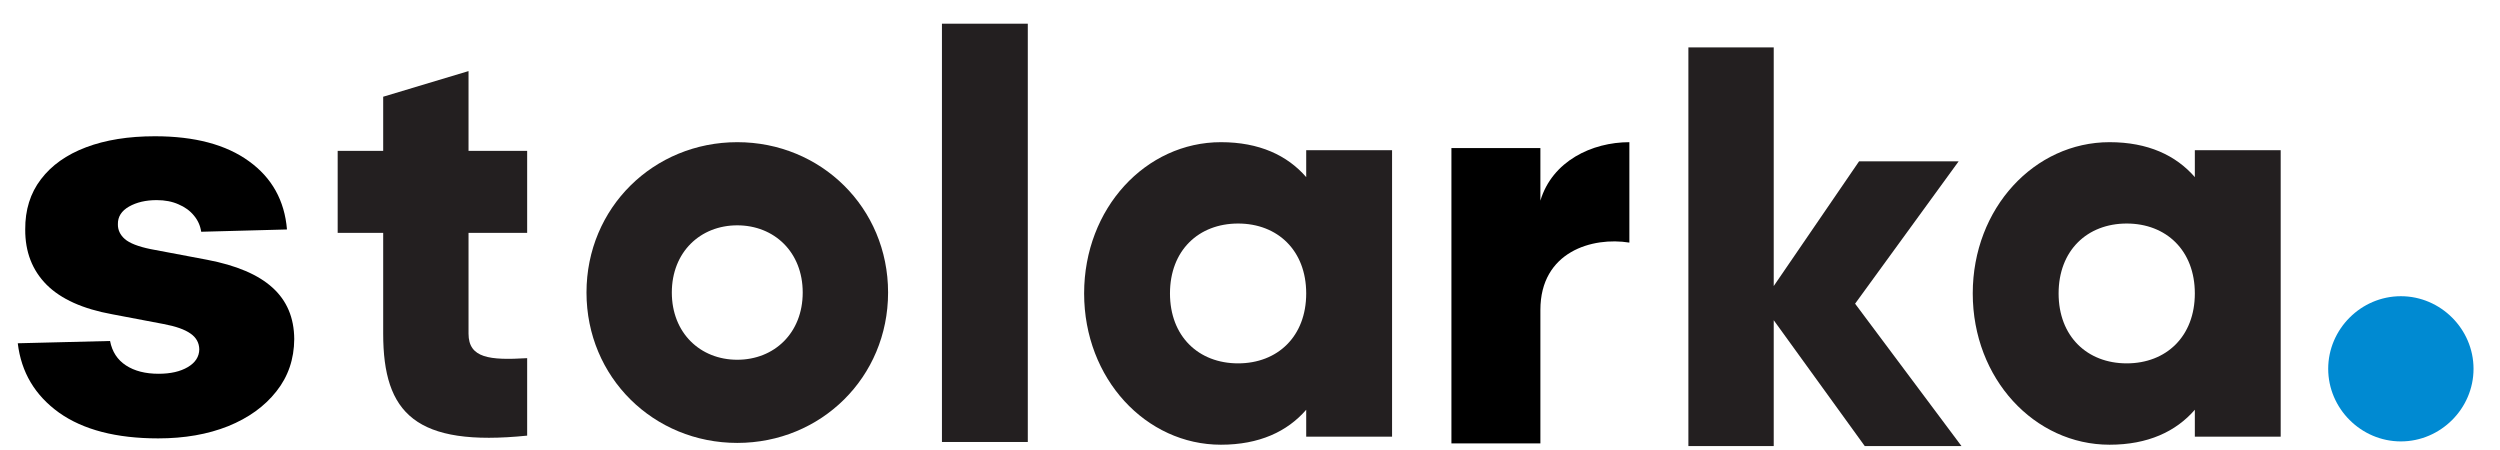
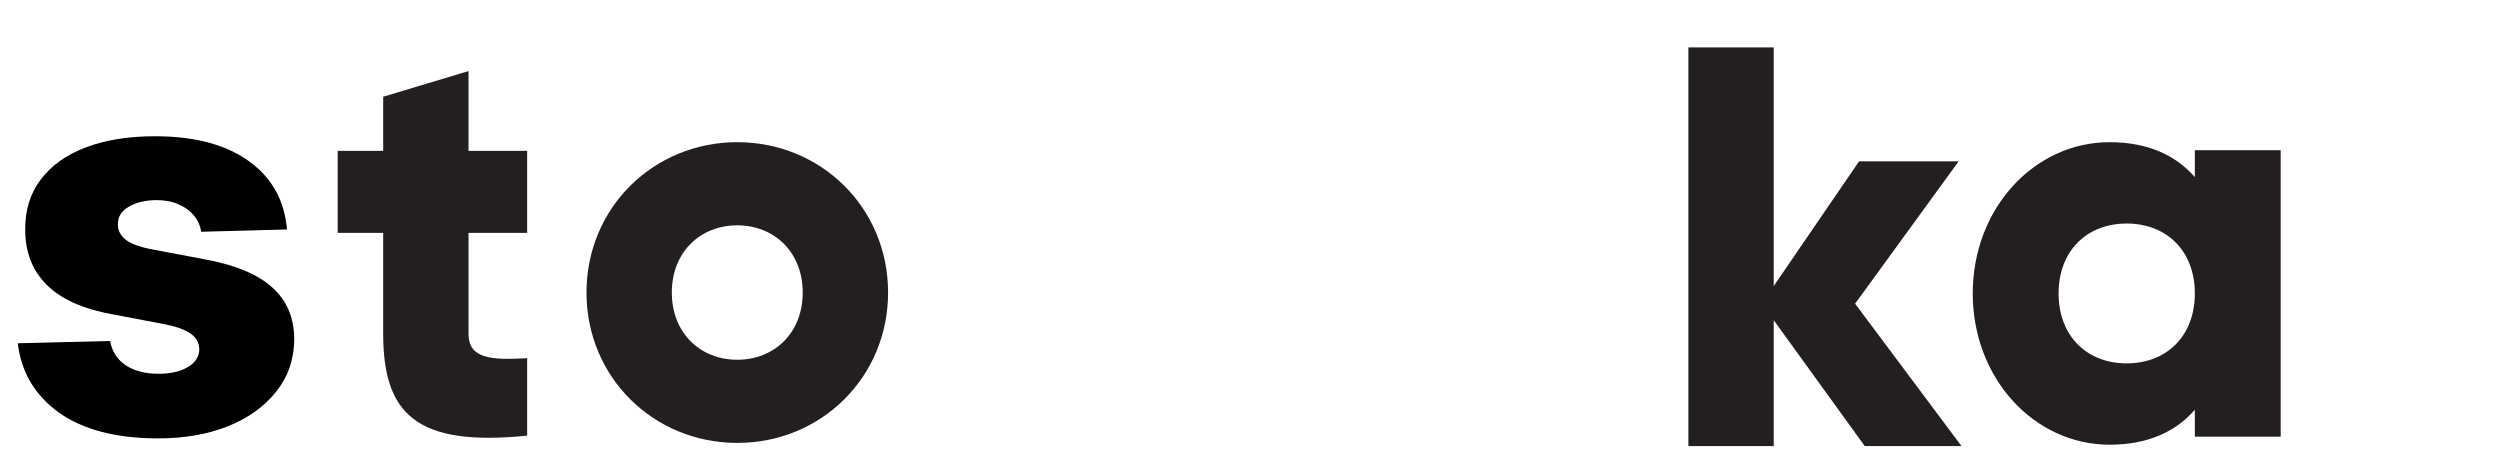
<svg xmlns="http://www.w3.org/2000/svg" width="211" height="38" viewBox="0 0 211 38" fill="none">
-   <path d="M196.5 31.128C196.5 27.774 199.275 25 202.633 25C205.99 25 208.766 27.773 208.766 31.128C208.766 34.482 205.99 37.255 202.633 37.255C199.275 37.255 196.5 34.481 196.5 31.128Z" fill="#008AD2" />
  <path d="M24.221 19.367L16.981 19.56C16.905 19.045 16.701 18.59 16.368 18.193C16.035 17.785 15.599 17.469 15.062 17.244C14.535 17.008 13.922 16.89 13.223 16.89C12.31 16.89 11.53 17.072 10.885 17.437C10.251 17.801 9.939 18.295 9.95 18.917C9.939 19.399 10.133 19.818 10.53 20.172C10.939 20.526 11.665 20.81 12.707 21.024L17.481 21.925C19.953 22.397 21.792 23.18 22.996 24.274C24.21 25.368 24.823 26.816 24.834 28.618C24.823 30.313 24.318 31.787 23.318 33.042C22.329 34.297 20.975 35.273 19.255 35.97C17.534 36.657 15.567 37 13.352 37C9.816 37 7.026 36.276 4.983 34.828C2.951 33.369 1.79 31.417 1.5 28.972L9.289 28.779C9.461 29.68 9.907 30.366 10.627 30.838C11.348 31.31 12.267 31.546 13.385 31.546C14.395 31.546 15.218 31.358 15.852 30.983C16.486 30.608 16.809 30.109 16.82 29.487C16.809 28.929 16.561 28.484 16.078 28.151C15.594 27.808 14.836 27.54 13.804 27.347L9.482 26.526C6.999 26.076 5.15 25.245 3.935 24.033C2.72 22.81 2.118 21.255 2.129 19.367C2.118 17.715 2.559 16.305 3.451 15.136C4.344 13.956 5.612 13.055 7.257 12.433C8.902 11.811 10.842 11.5 13.078 11.5C16.433 11.5 19.077 12.203 21.012 13.608C22.947 15.002 24.017 16.922 24.221 19.367Z" fill="black" />
  <path d="M157.387 37.65L149.703 27.026V37.65H142.5V4H149.703V24.142L156.907 13.614H165.311L156.57 25.631L165.551 37.65H157.387Z" fill="#231F20" />
-   <path d="M137.519 12V20.475C134.415 19.976 130.009 21.223 130.009 26.158V37.425H122.5V12.499H130.009V16.936C131.011 13.595 134.364 12 137.519 12Z" fill="black" />
-   <path d="M117.49 12.677V36.857H110.244V34.584C108.649 36.422 106.283 37.534 103.046 37.534C96.718 37.534 91.5 31.971 91.5 24.766C91.5 17.561 96.717 12 103.046 12C106.283 12 108.651 13.112 110.244 14.949V12.677H117.49ZM110.244 24.766C110.244 21.14 107.828 18.866 104.495 18.866C101.162 18.866 98.746 21.138 98.746 24.766C98.746 28.393 101.162 30.668 104.495 30.668C107.828 30.668 110.244 28.395 110.244 24.766Z" fill="#231F20" />
  <path d="M192.49 12.677V36.857H185.244V34.584C183.649 36.422 181.283 37.534 178.046 37.534C171.718 37.534 166.5 31.971 166.5 24.766C166.5 17.561 171.717 12 178.046 12C181.283 12 183.651 13.112 185.244 14.949V12.677H192.49ZM185.244 24.766C185.244 21.14 182.828 18.866 179.495 18.866C176.162 18.866 173.746 21.138 173.746 24.766C173.746 28.393 176.162 30.668 179.495 30.668C182.828 30.668 185.244 28.395 185.244 24.766Z" fill="#231F20" />
-   <path d="M79.5 2H86.746V37.303H79.5V2Z" fill="#231F20" />
  <path d="M49.5 24.69C49.5 17.527 55.166 12 62.227 12C69.287 12 74.954 17.527 74.954 24.69C74.954 31.852 69.286 37.382 62.227 37.382C55.168 37.382 49.5 31.852 49.5 24.69ZM67.749 24.69C67.749 21.277 65.347 19.018 62.225 19.018C59.103 19.018 56.702 21.277 56.702 24.69C56.702 28.104 59.103 30.363 62.225 30.363C65.347 30.363 67.749 28.104 67.749 24.69Z" fill="#231F20" />
  <path d="M39.544 19.652V28.162C39.544 30.228 41.322 30.42 44.492 30.228V36.767C35.079 37.727 32.341 34.892 32.341 28.162V19.652H28.5V12.731H32.341V8.163L39.544 6V12.731H44.492V19.652H39.544Z" fill="#231F20" />
</svg>